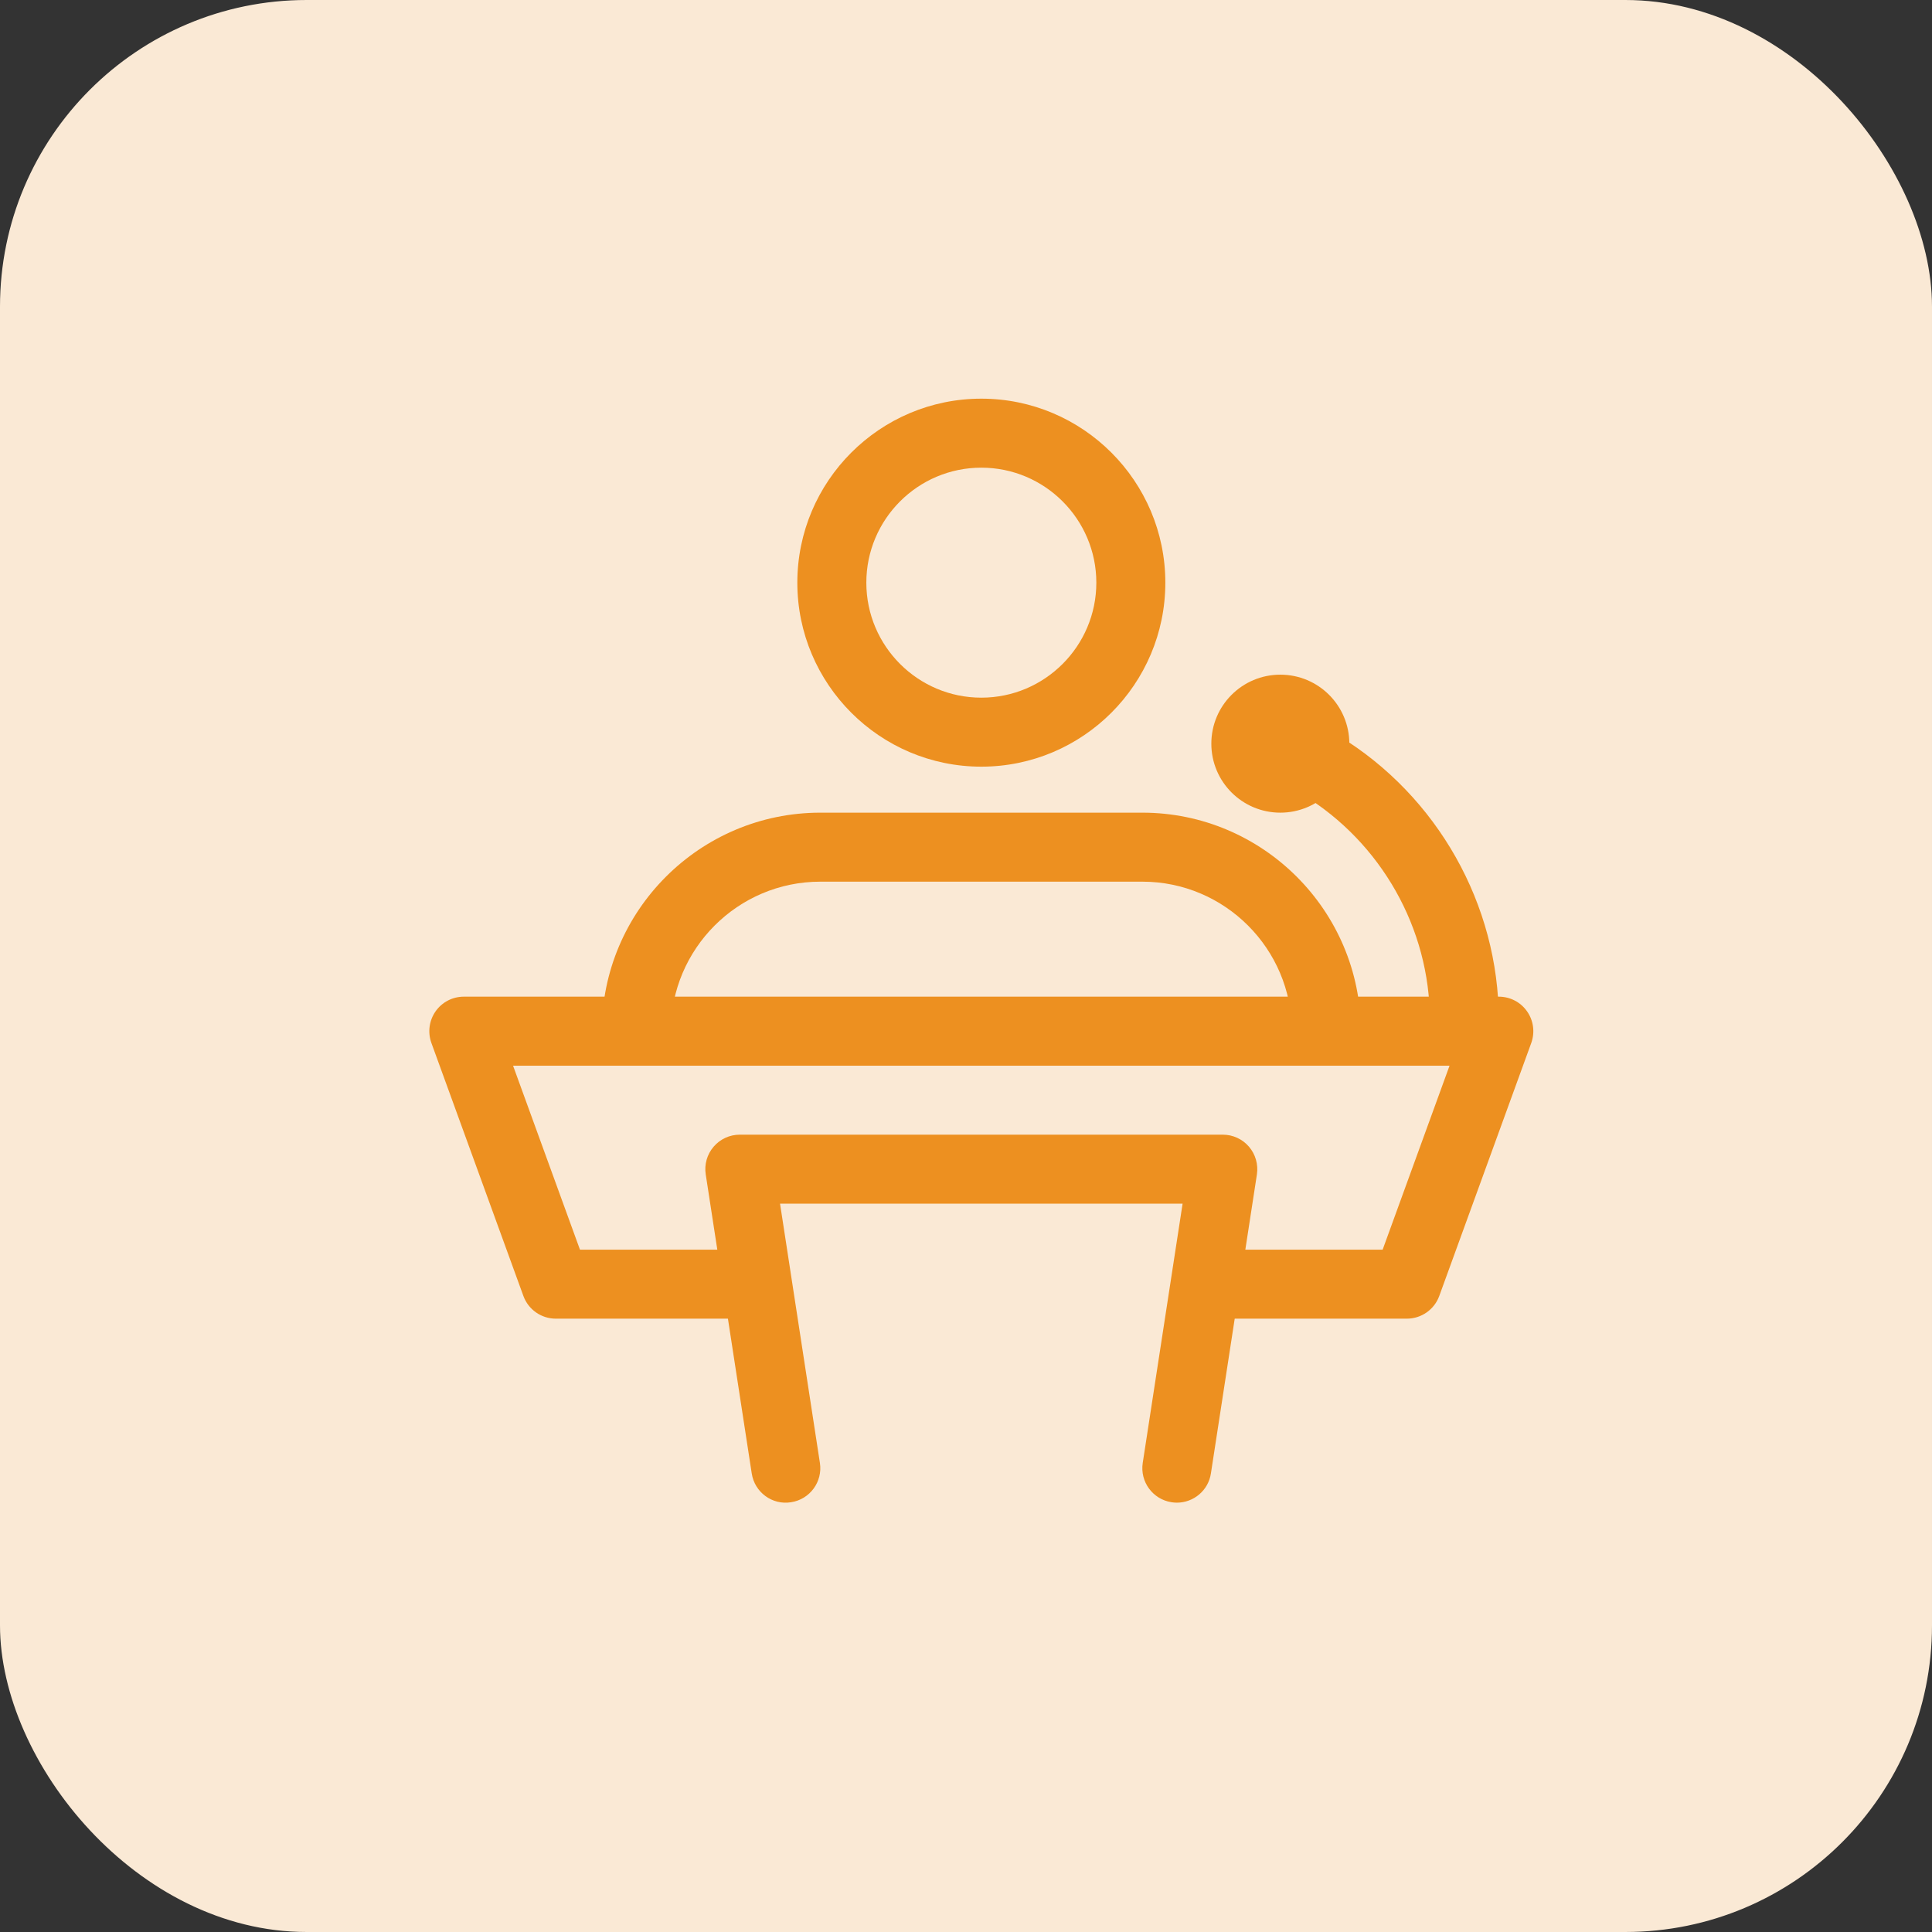
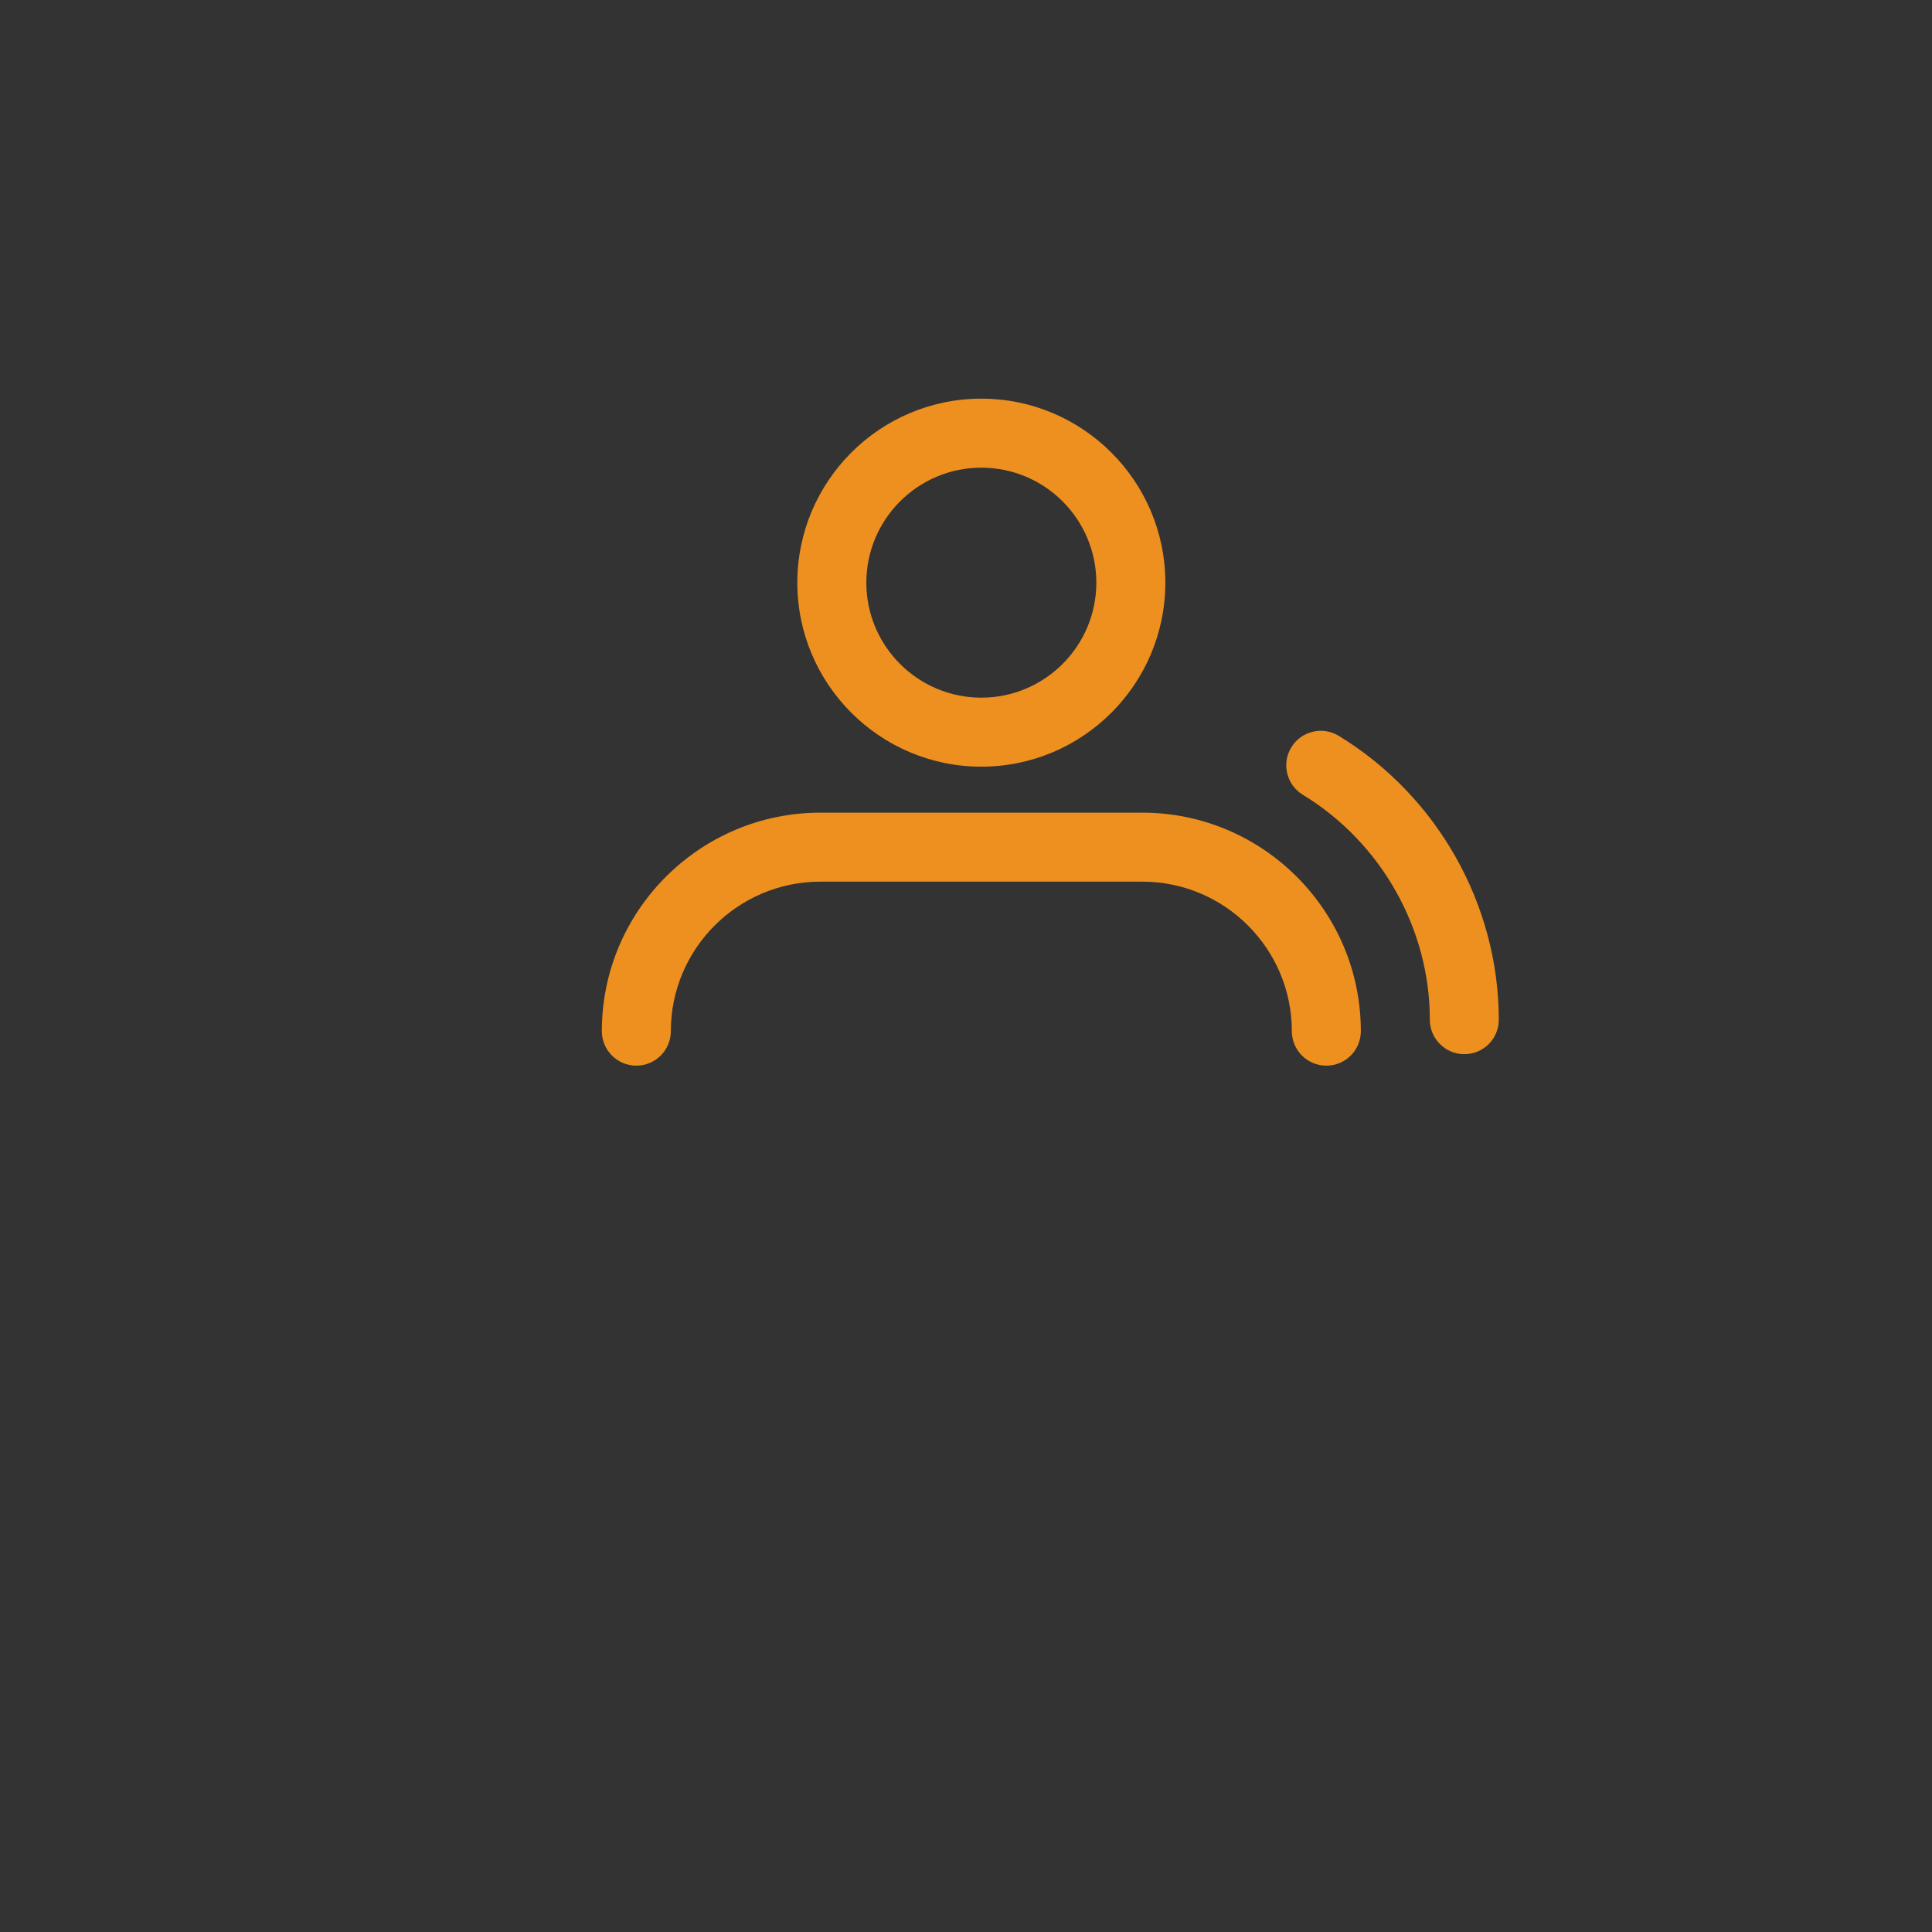
<svg xmlns="http://www.w3.org/2000/svg" width="63" height="63" viewBox="0 0 63 63" fill="none">
  <rect x="0" y="0" width="63" height="63" fill="#333333" stroke="none" />
-   <rect width="63" height="63" rx="10" fill="#FAE9D5" />
  <g clip-path="url(#clip0_4521_1415)">
-     <path d="M45.875 43H39.605C38.984 43 38.48 42.496 38.48 41.875C38.48 41.254 38.984 40.75 39.605 40.75H45.086L47.268 34.75H16.73L18.912 40.75H24.395C25.016 40.75 25.52 41.254 25.52 41.875C25.52 42.496 25.016 43 24.395 43H18.125C17.652 43 17.229 42.705 17.067 42.259L14.067 34.009C13.943 33.664 13.992 33.28 14.204 32.978C14.414 32.678 14.757 32.5 15.125 32.5H48.875C49.242 32.5 49.586 32.678 49.796 32.98C50.007 33.28 50.057 33.666 49.932 34.011L46.932 42.261C46.77 42.705 46.347 43 45.875 43Z" fill="#ED9020" />
-     <path d="M38.376 49C38.319 49 38.262 48.995 38.203 48.986C37.59 48.892 37.169 48.318 37.263 47.704L38.563 39.25H25.436L26.736 47.704C26.831 48.319 26.409 48.892 25.796 48.986C25.182 49.087 24.606 48.661 24.513 48.046L23.013 38.296C22.963 37.972 23.056 37.641 23.271 37.392C23.485 37.142 23.796 37 24.125 37H39.874C40.203 37 40.515 37.144 40.728 37.393C40.941 37.642 41.035 37.972 40.986 38.297L39.486 48.047C39.402 48.602 38.922 49 38.376 49Z" fill="#ED9020" />
    <path d="M47.75 34.375C47.129 34.375 46.625 33.871 46.625 33.25C46.625 30.282 45.038 27.472 42.483 25.916C41.952 25.593 41.784 24.901 42.108 24.37C42.432 23.839 43.124 23.671 43.655 23.995C46.874 25.957 48.873 29.503 48.873 33.25C48.875 33.871 48.371 34.375 47.75 34.375Z" fill="#ED9020" />
-     <path d="M41.75 26.5C42.993 26.5 44 25.493 44 24.25C44 23.007 42.993 22 41.75 22C40.507 22 39.5 23.007 39.5 24.25C39.5 25.493 40.507 26.5 41.75 26.5Z" fill="#ED9020" />
    <path d="M32 25C28.691 25 26 22.309 26 19C26 15.691 28.691 13 32 13C35.309 13 38 15.691 38 19C38 22.309 35.309 25 32 25ZM32 15.25C29.931 15.25 28.25 16.933 28.25 19C28.25 21.067 29.931 22.75 32 22.75C34.069 22.75 35.75 21.067 35.75 19C35.75 16.933 34.069 15.25 32 15.25Z" fill="#ED9020" />
    <path d="M43.25 34.75C42.629 34.75 42.125 34.246 42.125 33.625C42.125 30.937 39.938 28.75 37.25 28.75H26.75C24.062 28.75 21.875 30.937 21.875 33.625C21.875 34.246 21.371 34.75 20.75 34.75C20.129 34.75 19.625 34.246 19.625 33.625C19.625 29.697 22.822 26.5 26.75 26.5H37.25C41.178 26.5 44.375 29.697 44.375 33.625C44.375 34.246 43.871 34.75 43.25 34.75Z" fill="#ED9020" />
  </g>
  <defs>
    <clipPath id="clip0_4521_1415">
      <rect width="36" height="36" fill="white" transform="translate(14 13)" />
    </clipPath>
  </defs>
</svg>